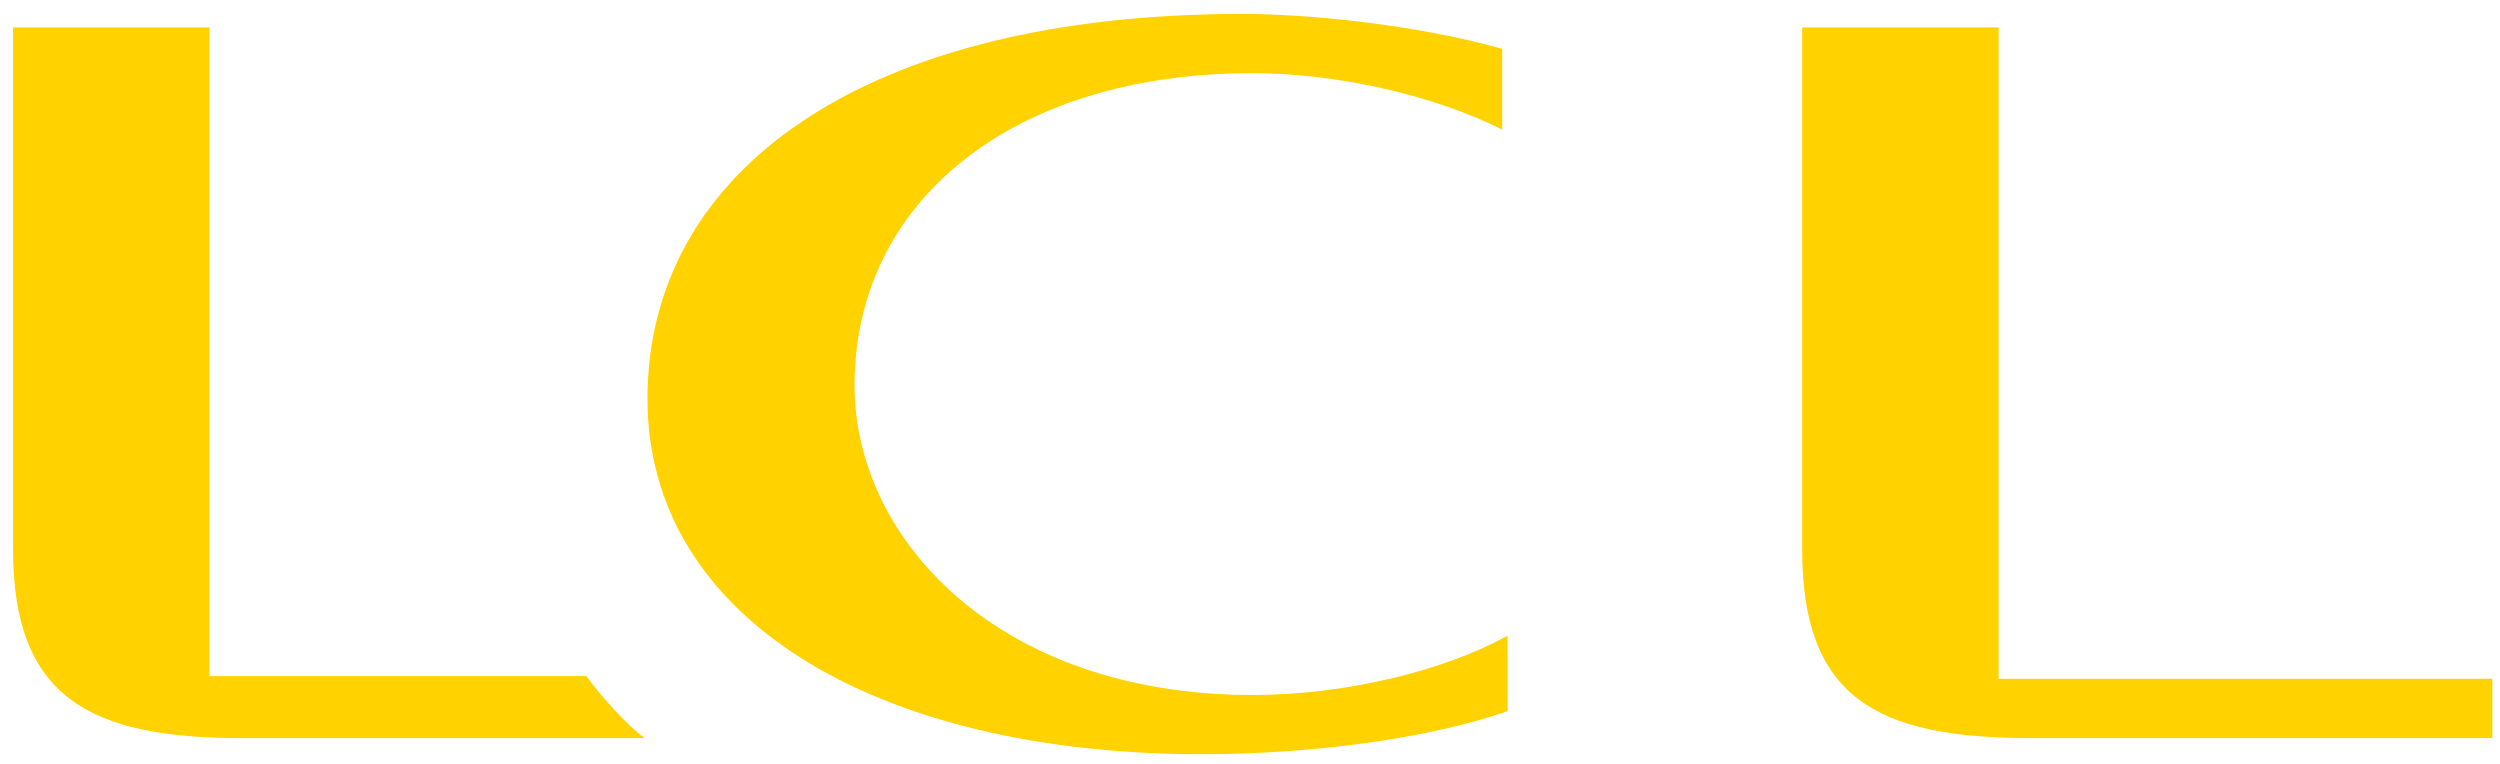
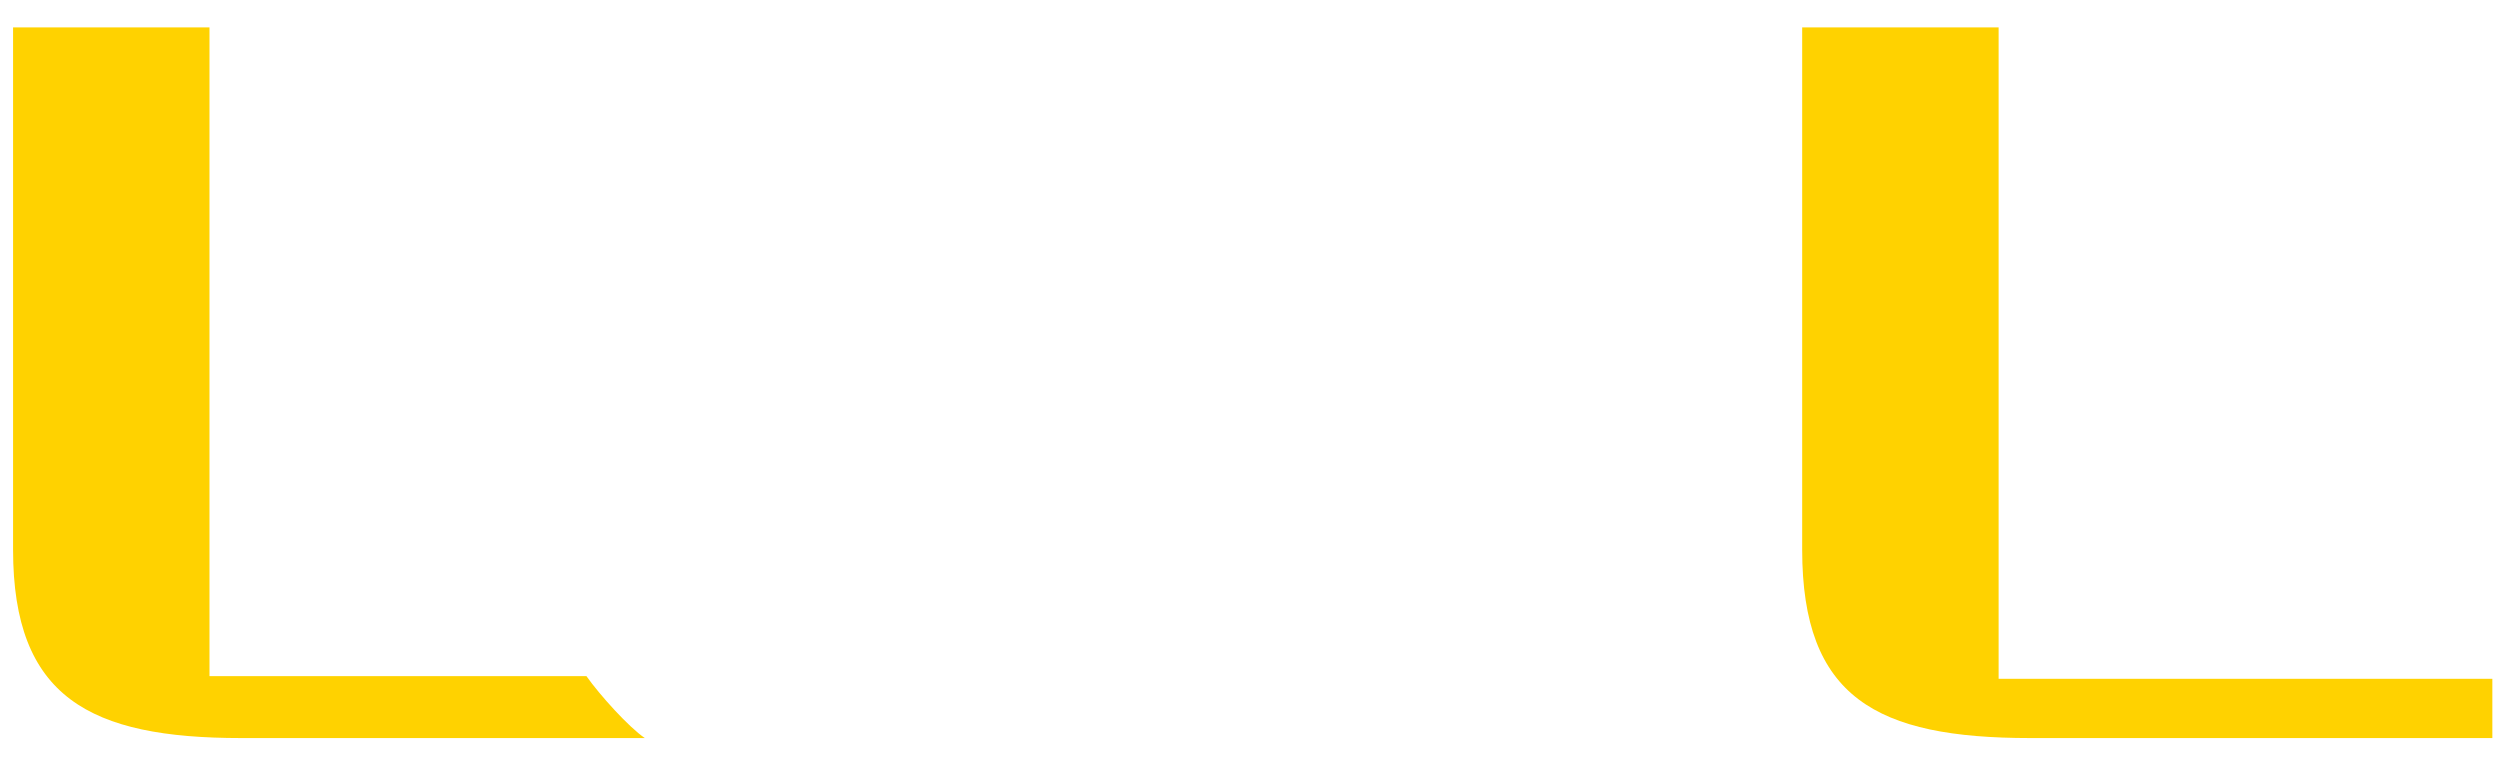
<svg xmlns="http://www.w3.org/2000/svg" width="180" height="55.04" viewBox="0 0 121 37" fill="none">
  <path d="M98.275 35.723H120.631V32.856H96.734V1.326H87.226V26.602C87.226 33.768 90.823 35.723 98.275 35.723Z" fill="#FFD200" />
  <path d="M31.209 35.723H11.68C4.357 35.723 0.631 33.768 0.631 26.602V1.326H10.138V32.726H28.383C29.025 33.638 30.438 35.202 31.209 35.723Z" fill="#FFD200" />
-   <path d="M60.117 0.674C41.873 0.674 31.337 8.231 31.337 19.305C31.337 29.859 42.258 36.504 58.19 36.504C63.586 36.504 69.239 35.722 72.965 34.419V30.771C69.881 32.465 65.128 33.638 60.631 33.638C48.297 33.638 41.359 26.081 41.359 18.654C41.359 9.794 48.939 3.54 60.631 3.54C64.614 3.54 69.367 4.583 72.708 6.276V2.368C68.597 1.195 63.329 0.674 60.117 0.674Z" fill="#FFD200" />
</svg>